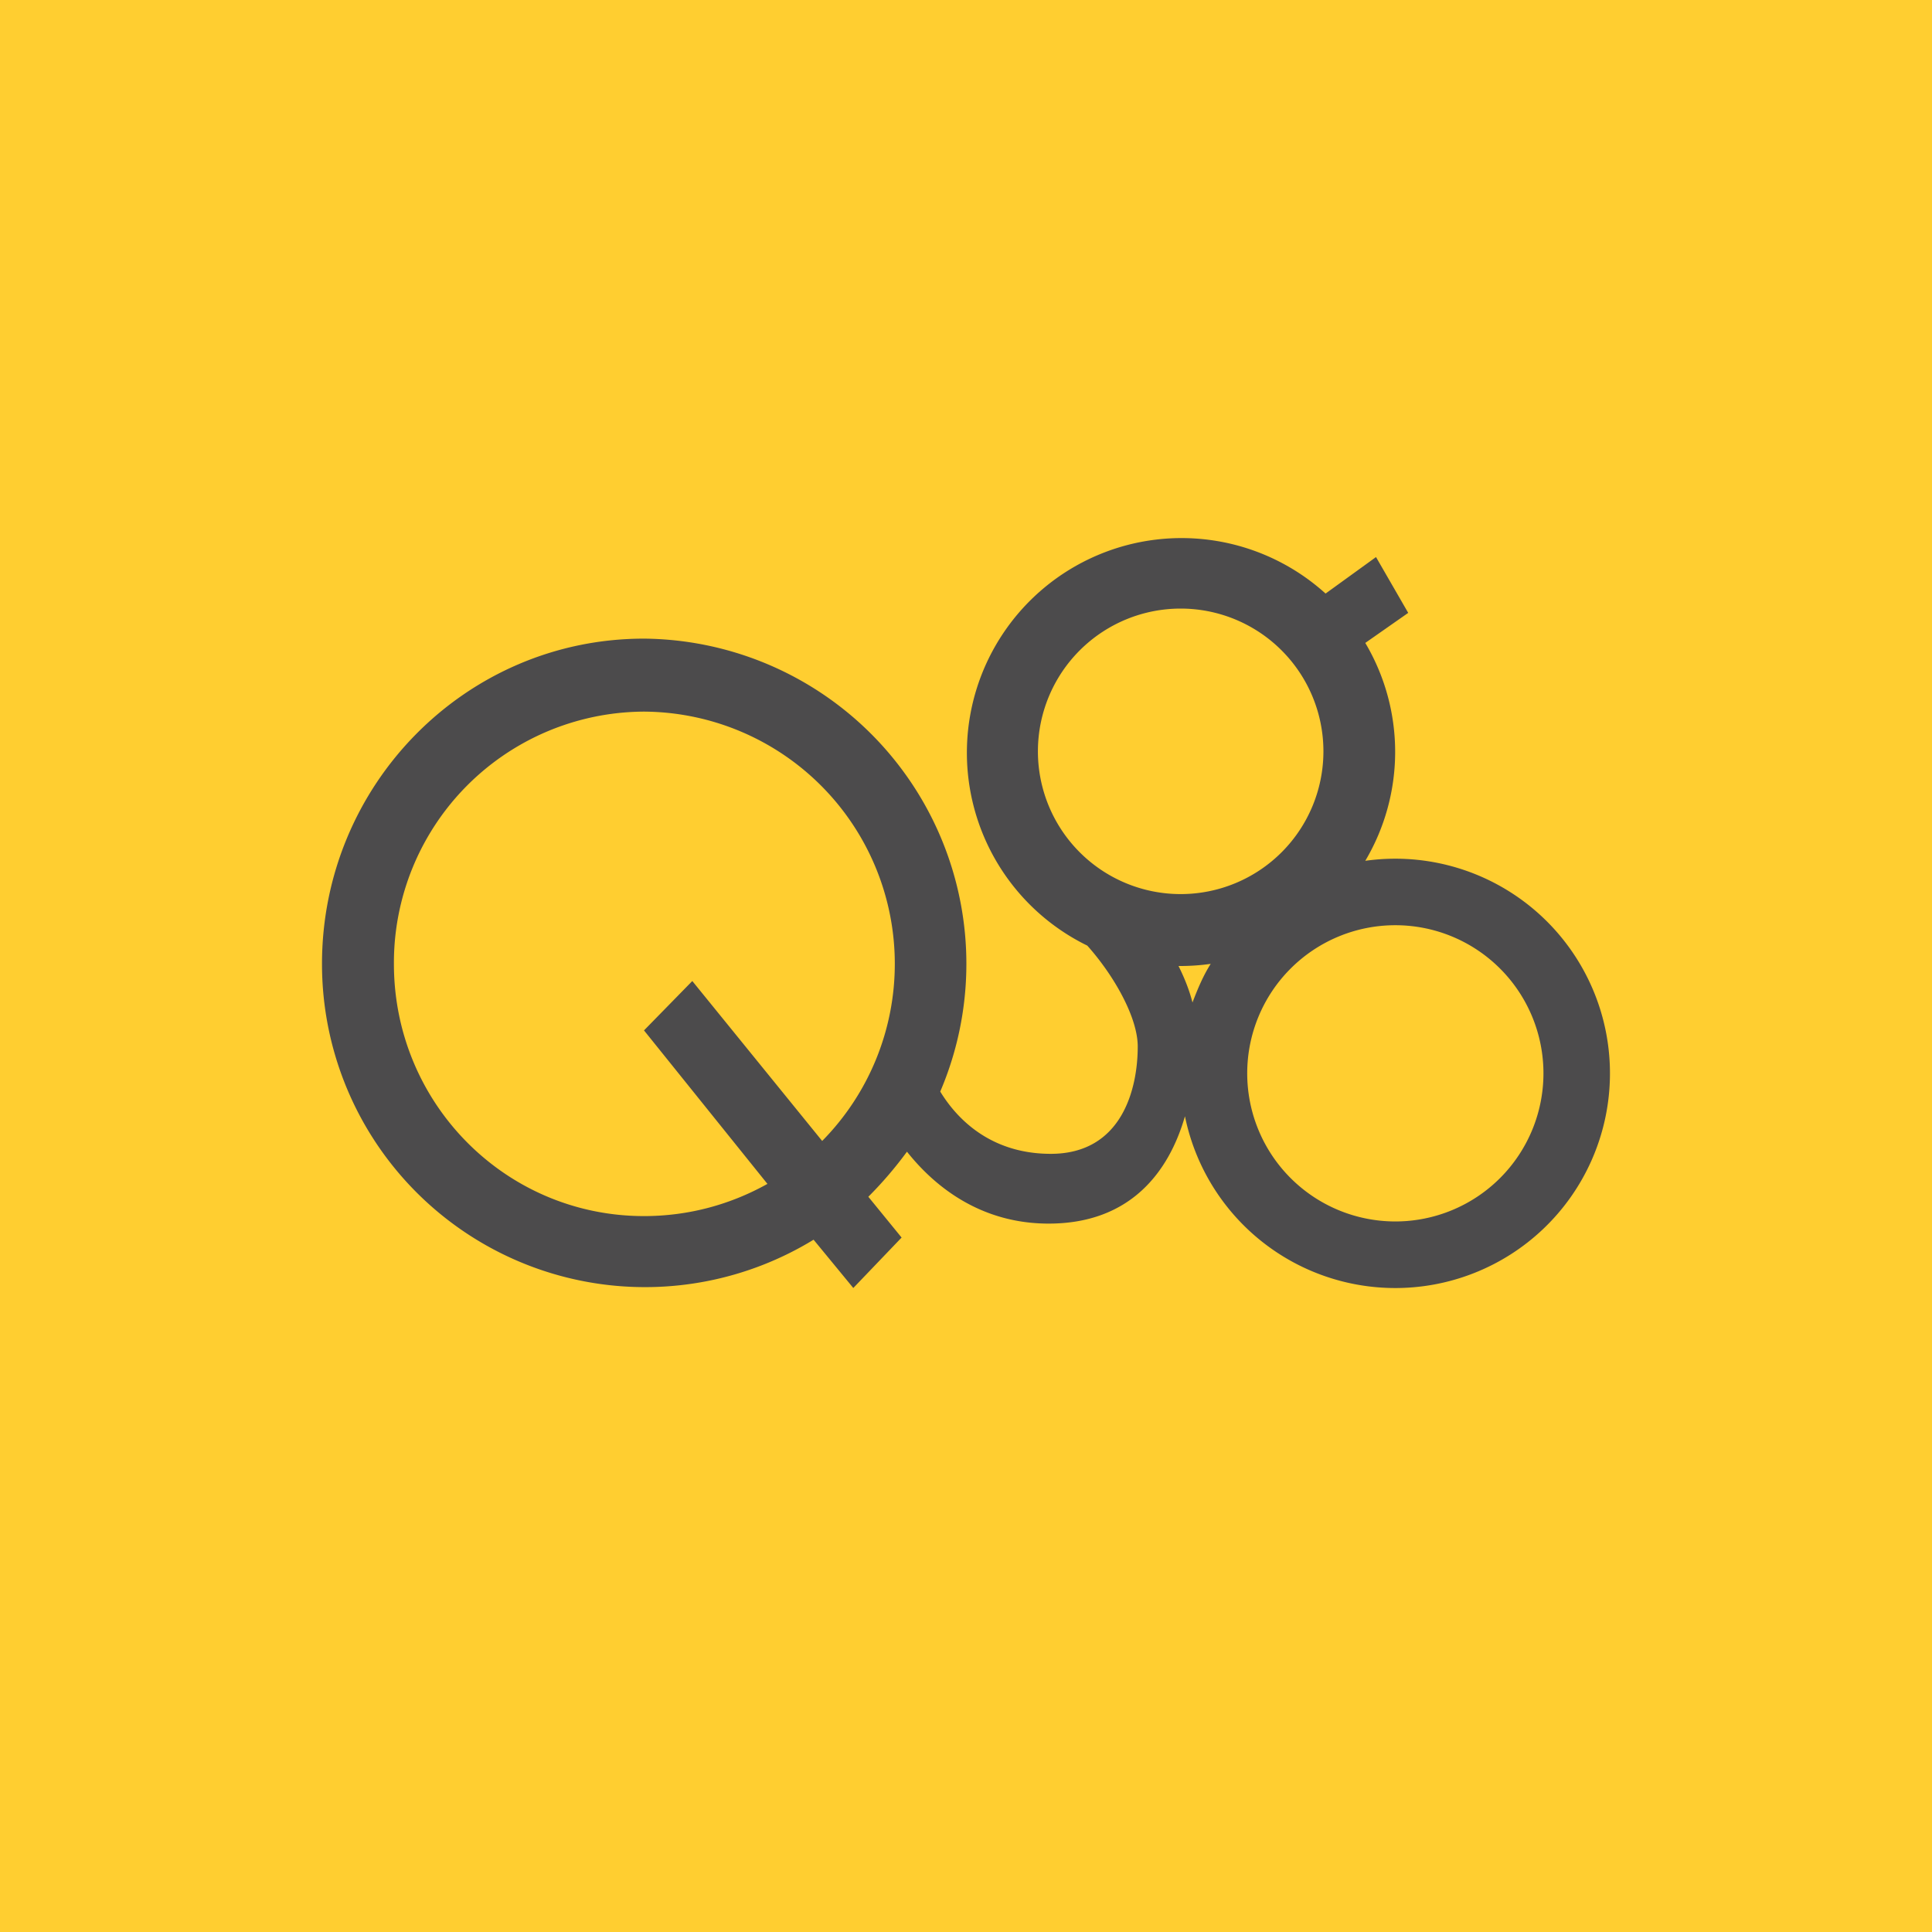
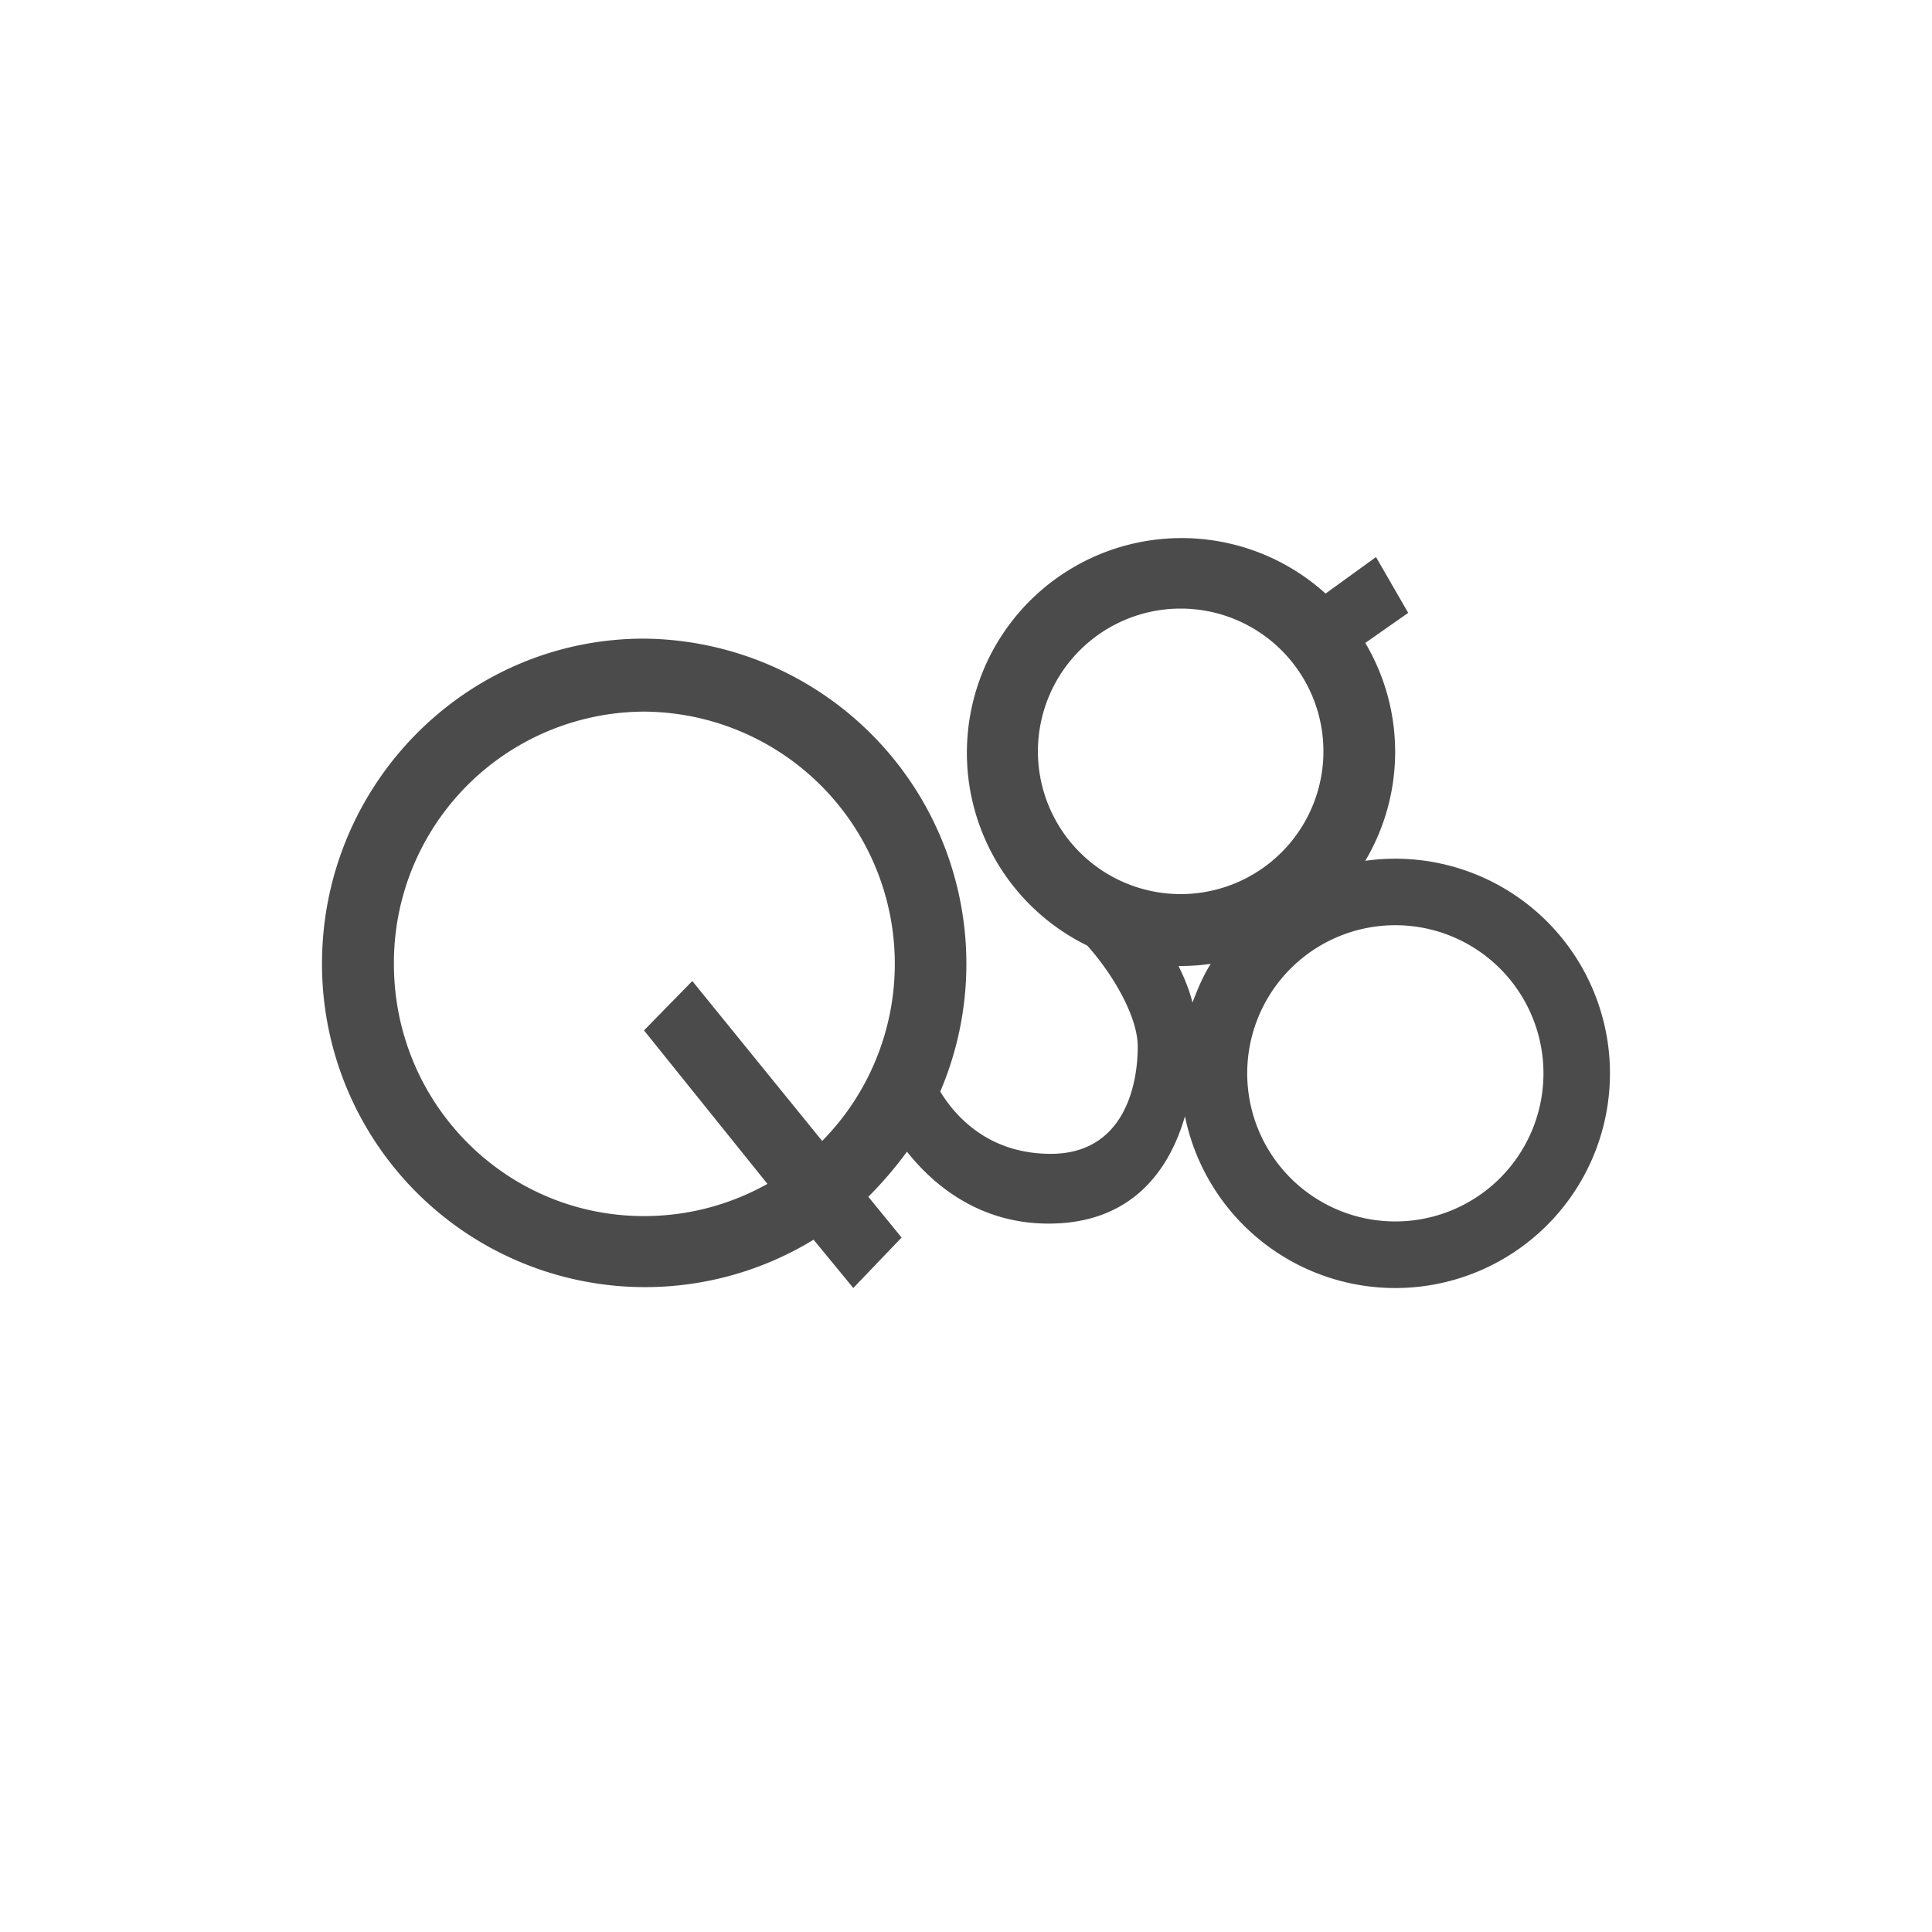
<svg xmlns="http://www.w3.org/2000/svg" width="18" height="18" viewBox="0 0 18 18">
-   <path fill="#FFCE30" d="M0 0h18v18H0z" />
  <path fill-rule="evenodd" d="M12.72 8.02a1.99 1.99 0 0 0 0-2.03l.4-.28-.3-.52-.47.34a2 2 0 1 0-2.22 3.28c.25.28.47.67.47.94 0 .4-.15 1-.81 1-.51 0-.84-.27-1.03-.58A3.03 3.03 0 0 0 6 5.95c-1.66 0-3 1.36-3 3.03a3.01 3.01 0 0 0 4.58 2.57l.37.45.45-.47-.31-.38c.13-.13.25-.27.36-.42.27.34.7.67 1.32.67.76 0 1.12-.48 1.27-1a2 2 0 1 0 1.68-2.38Zm-1.44.96a2.02 2.02 0 0 1-.3.02c.05.1.1.22.13.34.05-.13.1-.25.17-.36ZM11 8.33a1.33 1.33 0 1 0 0-2.66 1.33 1.33 0 0 0 0 2.66Zm-5 3c.42 0 .81-.11 1.15-.3L6 9.6l.45-.46 1.21 1.49a2.35 2.35 0 0 0-1.66-4 2.34 2.34 0 0 0-2.33 2.35c0 1.3 1.04 2.35 2.33 2.35ZM14.38 10a1.38 1.38 0 1 1-2.76 0 1.38 1.38 0 0 1 2.76 0Z" fill="#4C4B4C" />
</svg>